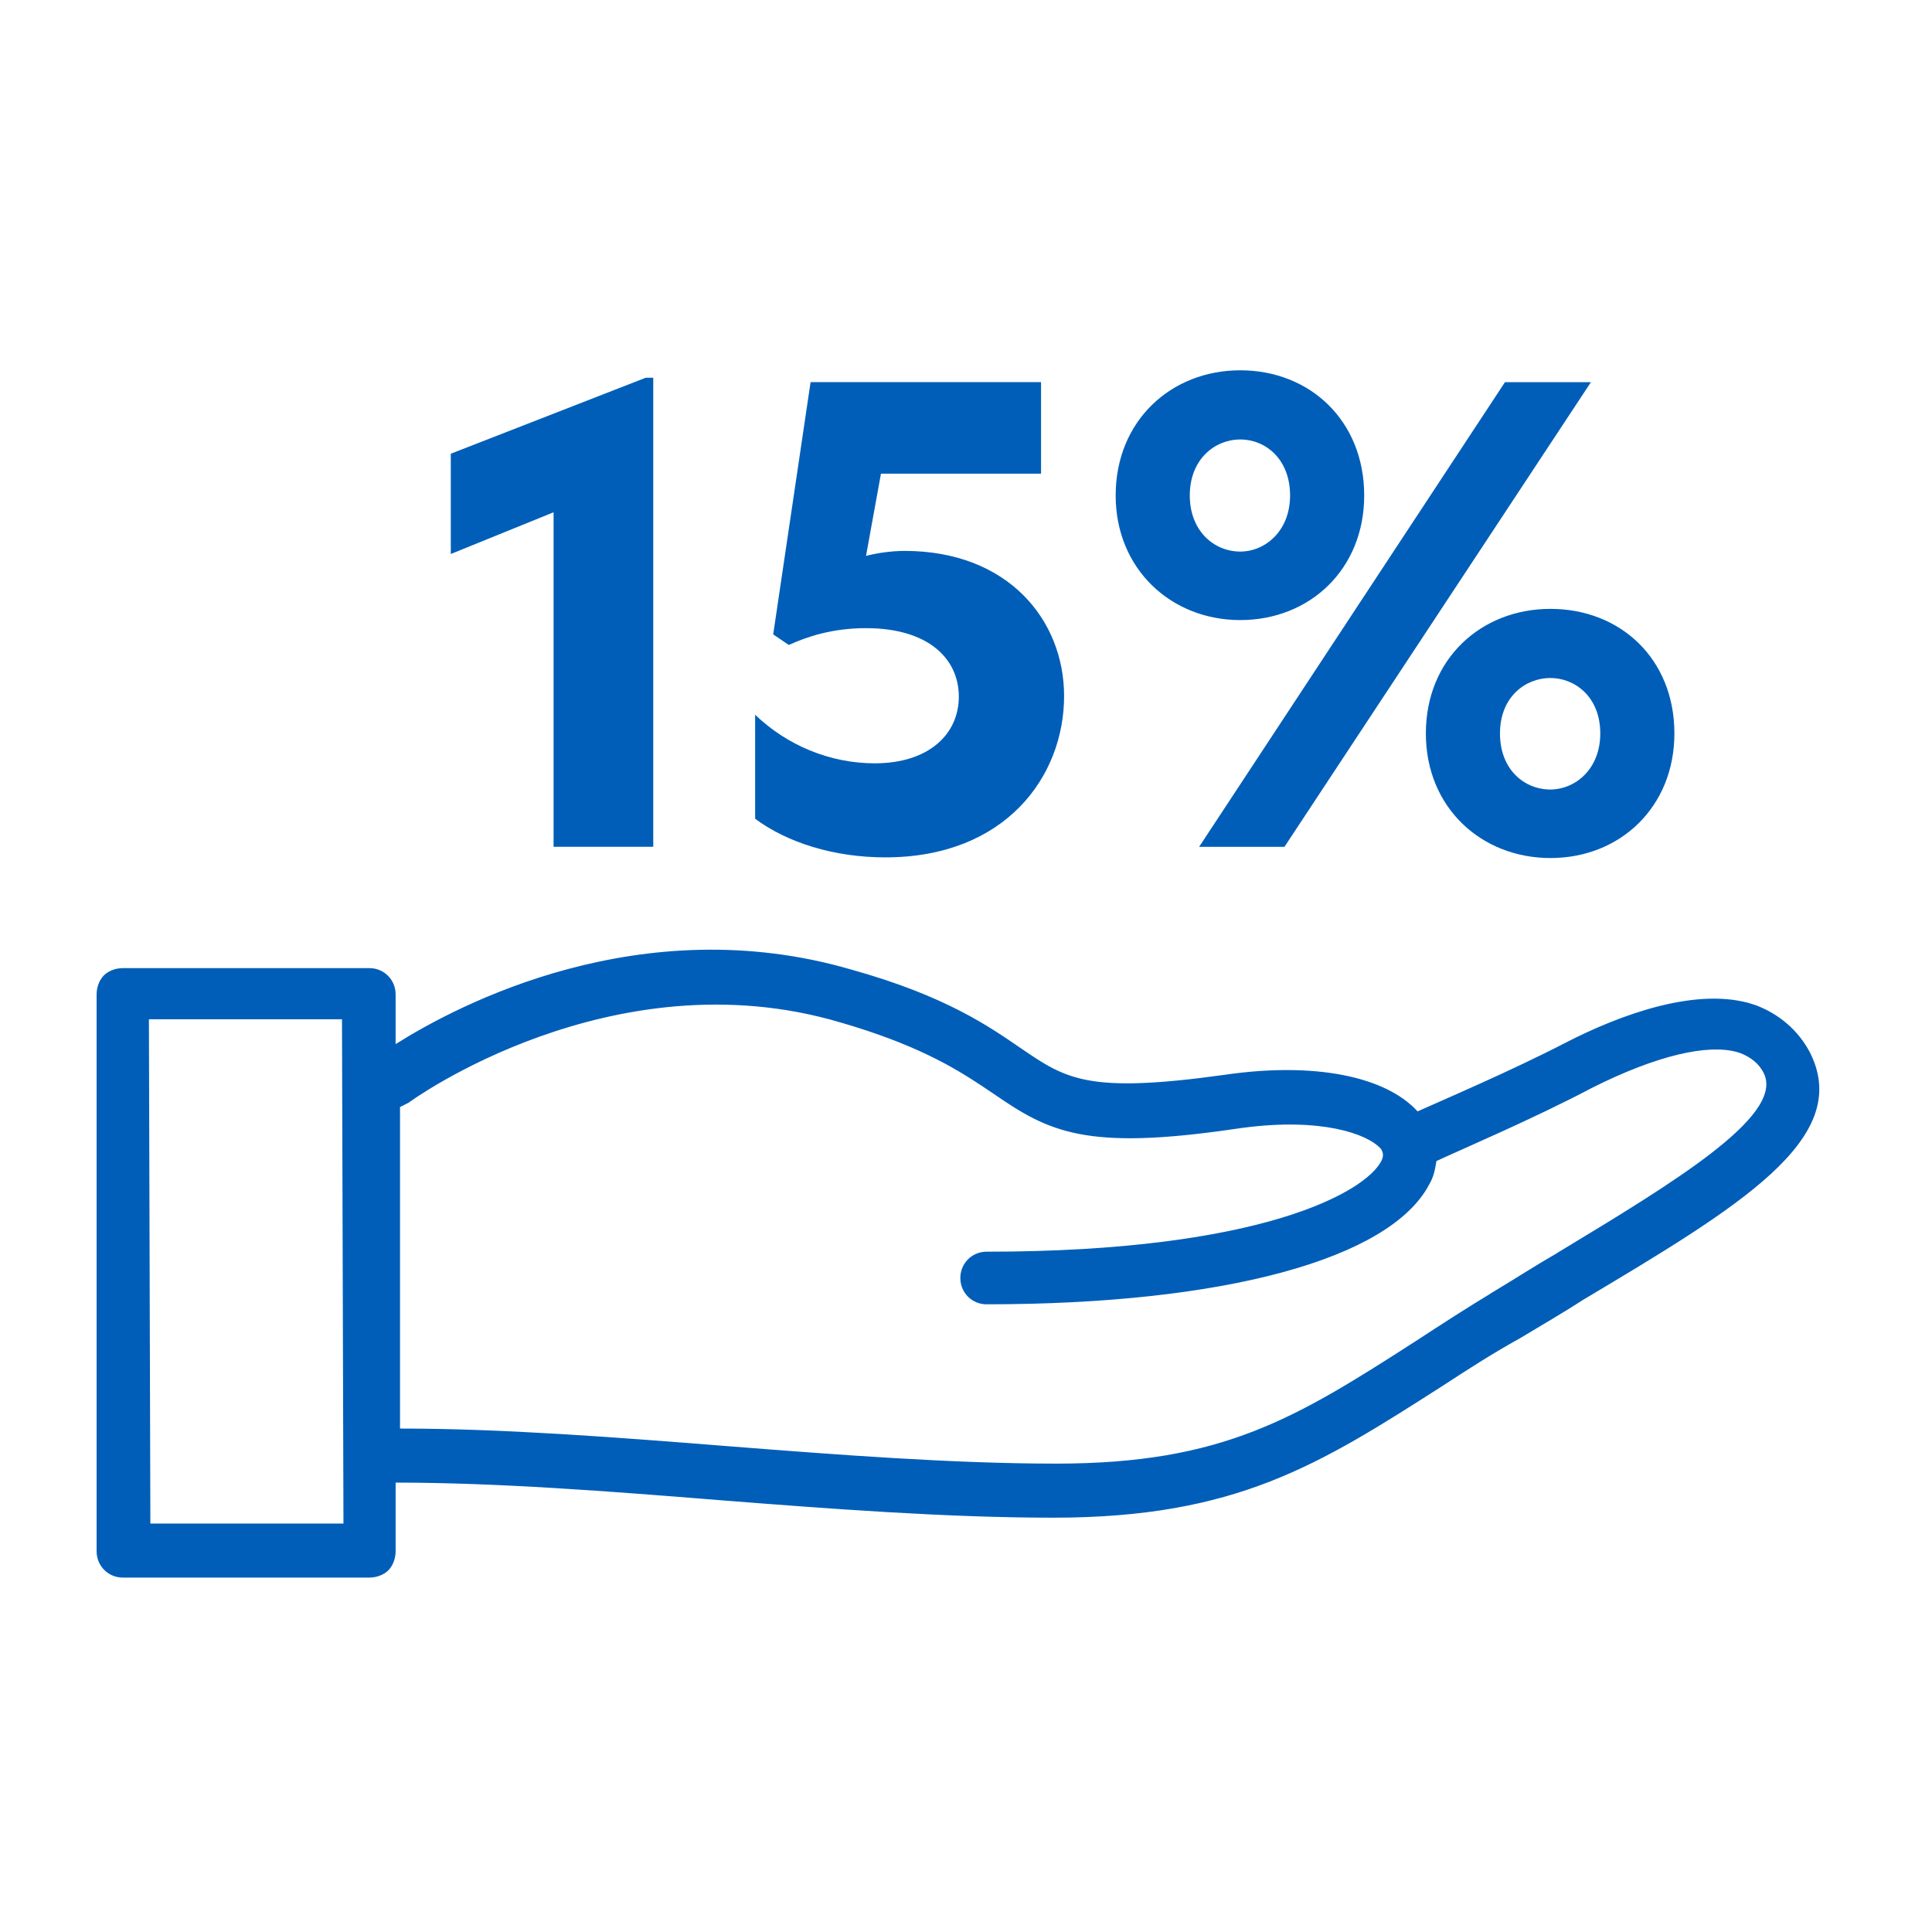
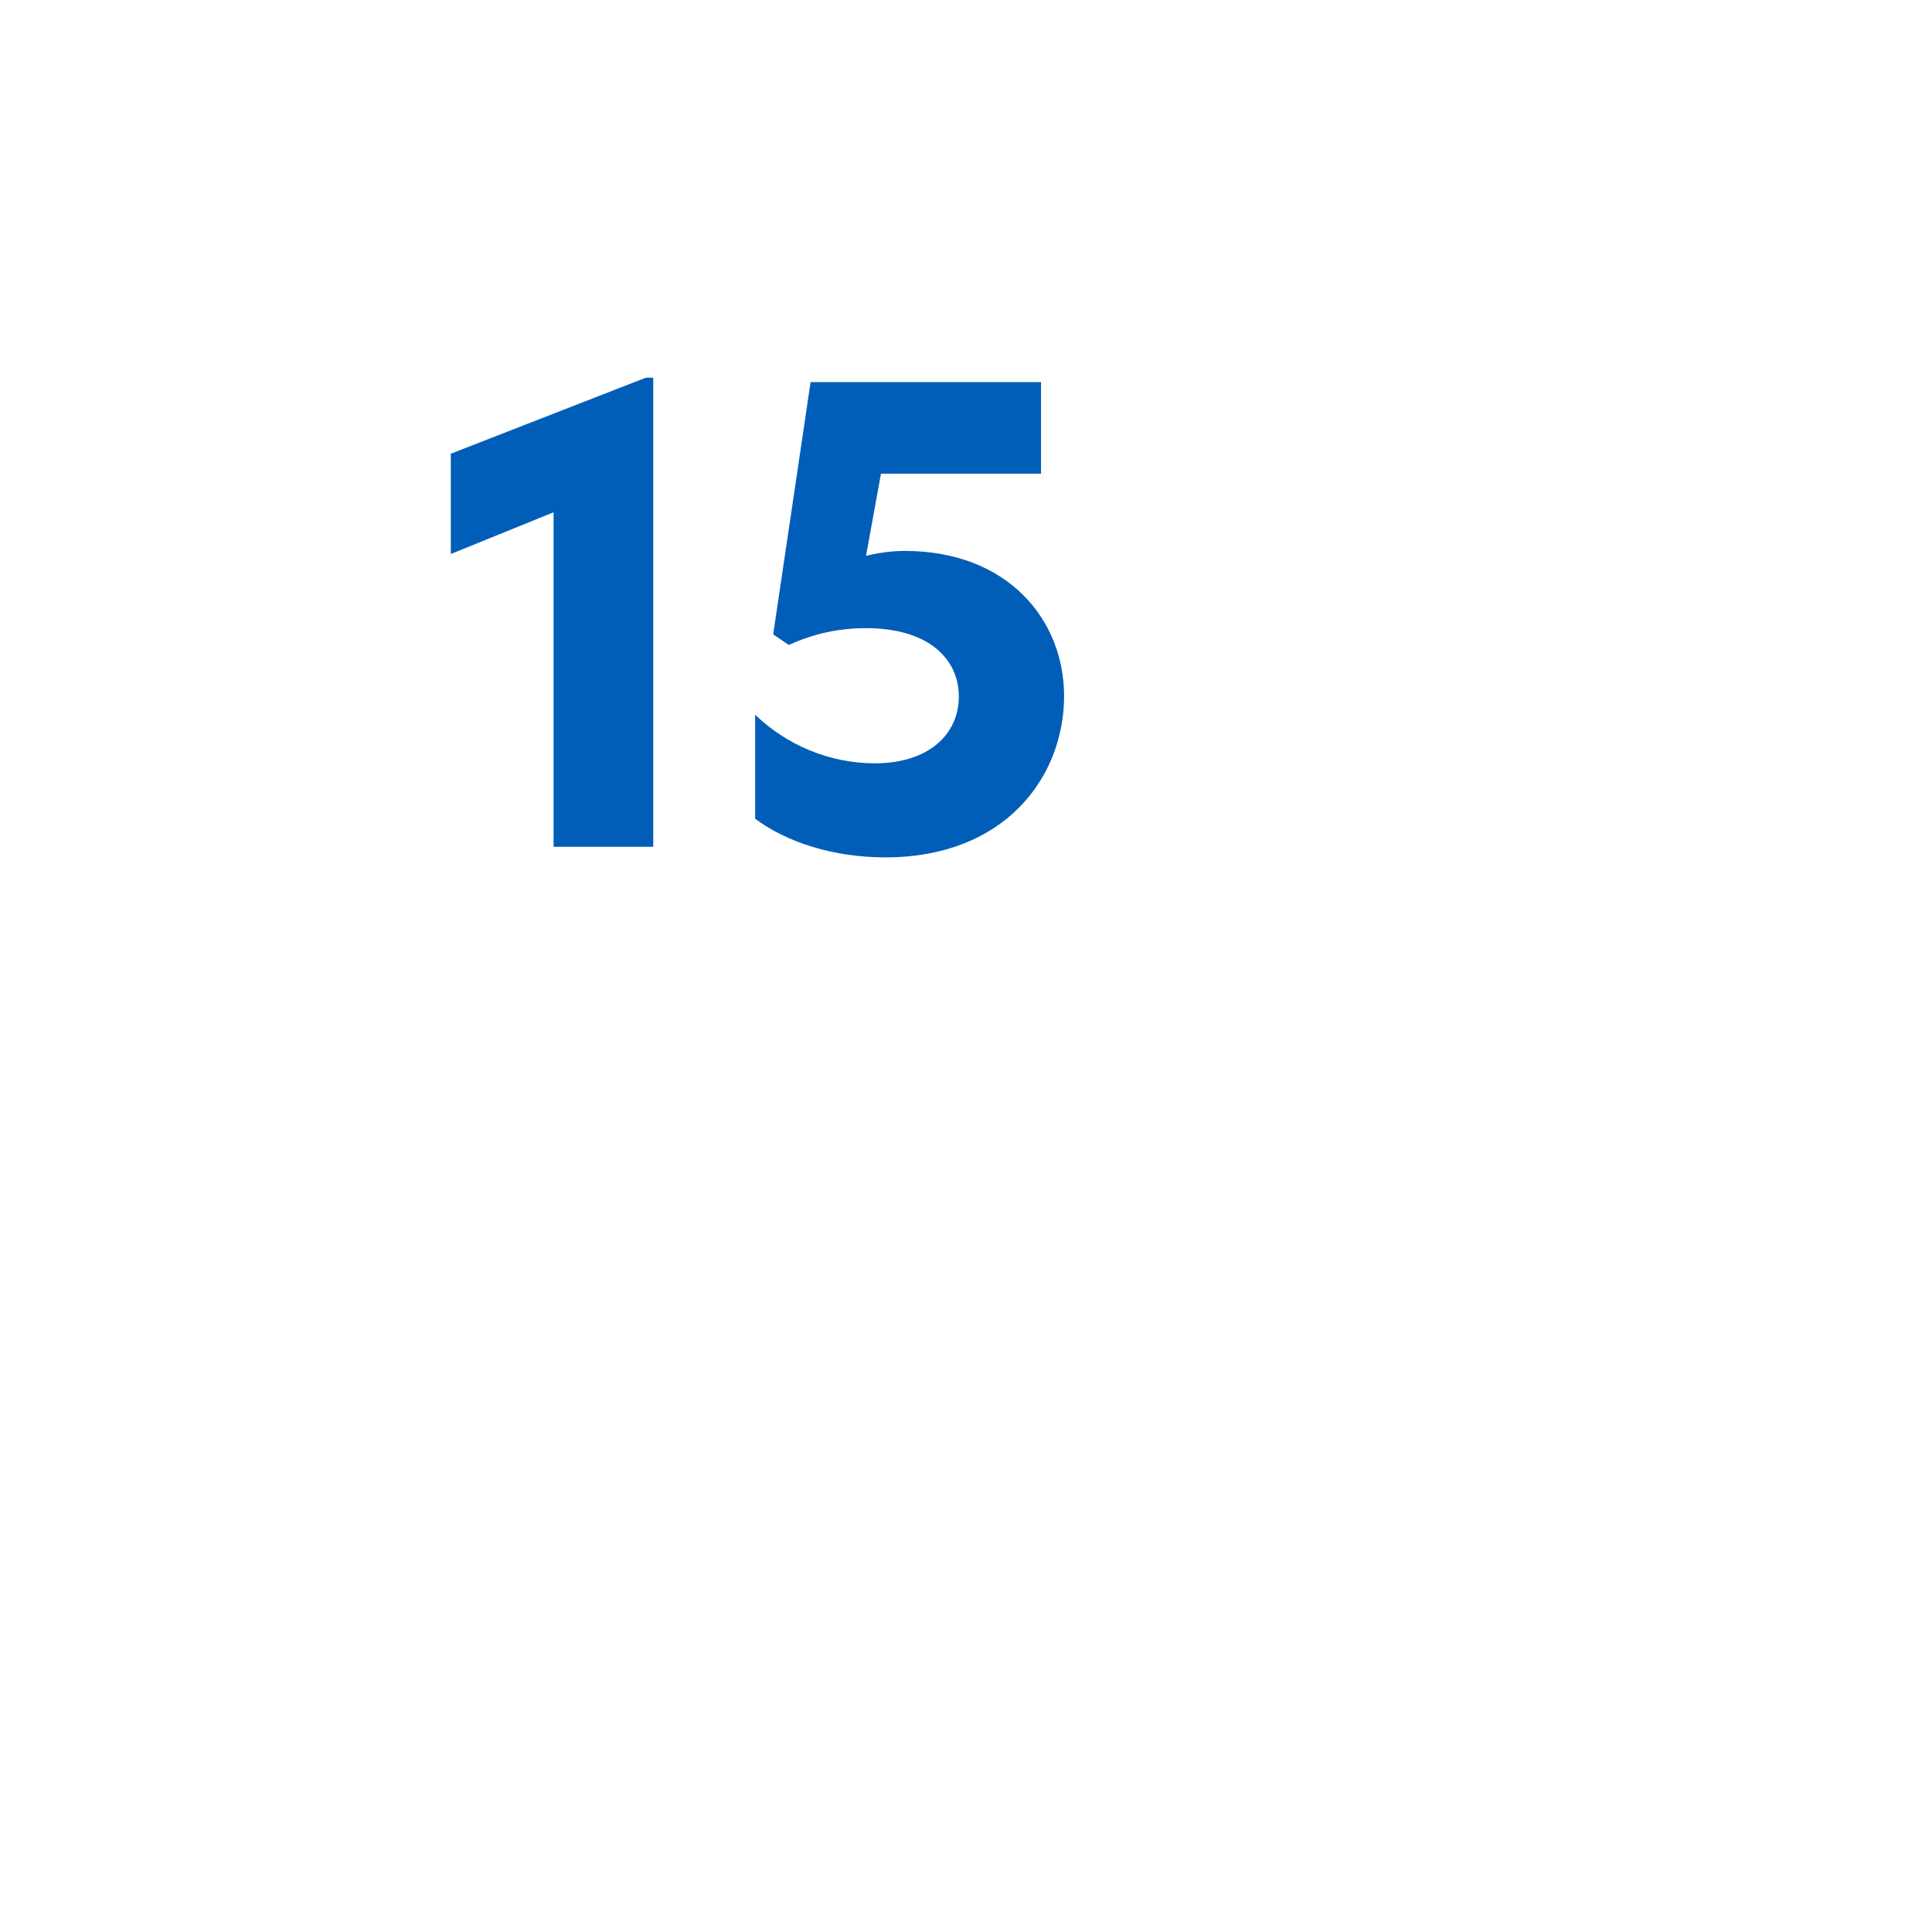
<svg xmlns="http://www.w3.org/2000/svg" width="120" height="120" viewBox="0 0 120 120" fill="none">
-   <path d="M24.706 65.064C28.566 62.625 39.847 56.682 52.813 60.464L52.816 60.465C58.639 62.088 61.317 63.978 63.291 65.332H63.292C64.689 66.285 65.764 67.018 67.568 67.347C69.357 67.672 71.849 67.598 76.09 67.007H76.091C78.866 66.601 81.339 66.626 83.356 67.017C85.377 67.408 86.92 68.163 87.863 69.198L87.984 69.332L88.149 69.258C89.766 68.535 94.014 66.716 97.359 64.986C99.017 64.13 101.051 63.254 103.1 62.738C105.151 62.222 107.191 62.073 108.883 62.64V62.641C110.32 63.152 111.508 64.161 112.206 65.503L112.252 65.598C112.855 66.855 112.89 68.034 112.466 69.191C112.038 70.36 111.135 71.525 109.83 72.727C107.217 75.133 103.073 77.615 98.195 80.525L98.188 80.53C96.93 81.343 95.68 82.062 94.324 82.881C92.514 83.883 90.973 84.888 89.442 85.885C85.608 88.338 82.428 90.367 78.792 91.786C75.162 93.203 71.069 94.016 65.415 94.016C58.843 94.016 51.641 93.472 44.697 92.927H44.698C37.94 92.382 30.897 91.837 24.573 91.837H24.323V96.353C24.323 96.751 24.163 97.138 23.945 97.357C23.727 97.577 23.342 97.736 22.95 97.736H7.623C6.86 97.736 6.25 97.125 6.25 96.353V61.766C6.25 61.367 6.409 60.98 6.627 60.761C6.845 60.541 7.231 60.382 7.623 60.382H22.95C23.713 60.382 24.323 60.994 24.323 61.766V65.307L24.706 65.064ZM8.999 63.312L9.09 94.63L9.091 94.879H21.583V94.629L21.491 63.31V63.06H8.998L8.999 63.312ZM52.234 63.254C45.089 61.148 38.361 62.387 33.418 64.156C30.945 65.041 28.915 66.06 27.496 66.864C26.787 67.266 26.229 67.616 25.846 67.867C25.654 67.993 25.506 68.095 25.403 68.167C25.352 68.203 25.312 68.232 25.283 68.253C25.271 68.262 25.26 68.27 25.251 68.276C25.17 68.318 25.088 68.359 25.005 68.4C24.915 68.445 24.823 68.492 24.732 68.538L24.596 68.607V88.98H24.846C31.238 88.98 38.258 89.524 45.113 90.068C52.053 90.613 59.187 91.158 65.6 91.158C70.808 91.158 74.558 90.451 77.951 89.133C81.337 87.817 84.357 85.896 88.095 83.493L88.096 83.492C89.627 82.492 91.16 81.496 92.958 80.409L92.957 80.408C94.319 79.585 95.572 78.777 96.831 78.053L97.113 77.891L97.105 77.882C100.61 75.764 104.005 73.705 106.413 71.848C107.647 70.896 108.639 69.984 109.255 69.134C109.867 68.288 110.147 67.443 109.827 66.664L109.826 66.662L109.766 66.53C109.447 65.887 108.872 65.436 108.152 65.164L108.144 65.161L107.95 65.102C106.961 64.829 105.67 64.901 104.185 65.256C102.594 65.636 100.749 66.349 98.755 67.353L98.751 67.356C95.152 69.259 90.482 71.245 89.114 71.889L88.995 71.944L88.974 72.074C88.886 72.617 88.8 73.031 88.557 73.439H88.556L88.55 73.451C87.385 75.667 84.299 77.506 79.588 78.785C74.894 80.06 68.651 80.763 61.272 80.763C60.509 80.763 59.899 80.151 59.898 79.379C59.898 78.607 60.509 77.995 61.272 77.995C69.853 77.995 75.762 77.062 79.658 75.885C81.606 75.296 83.055 74.644 84.085 74.014C85.109 73.387 85.739 72.767 86.018 72.232L86.019 72.228C86.124 72.017 86.162 71.834 86.145 71.663C86.129 71.497 86.063 71.368 86.019 71.279L86.007 71.257L85.991 71.236L85.906 71.139C85.449 70.648 84.484 70.157 83.051 69.866C81.604 69.573 79.644 69.475 77.157 69.804L76.652 69.875C72.019 70.555 69.168 70.594 67.058 70.183C64.958 69.773 63.573 68.913 61.866 67.737L61.864 67.736L61.123 67.239C59.321 66.045 56.92 64.612 52.235 63.254H52.234Z" fill="#005EB8" stroke="#005EB8" stroke-width="0.5" />
-   <path d="M77.034 34.259C78.582 34.259 80.129 32.982 80.129 30.777C80.129 28.494 78.582 27.295 77.034 27.295C75.487 27.295 73.9 28.494 73.9 30.777C73.9 32.982 75.409 34.259 77.034 34.259ZM69.296 30.777C69.296 26.134 72.74 23 77.034 23C81.367 23 84.733 26.134 84.733 30.777C84.733 35.342 81.367 38.514 77.034 38.514C72.74 38.514 69.296 35.342 69.296 30.777ZM74.481 52.597L93.477 23.736H98.816L79.781 52.597H74.481ZM88.563 45.556C88.563 40.913 92.007 37.818 96.301 37.818C100.634 37.818 104 40.913 104 45.556C104 50.121 100.634 53.294 96.301 53.294C92.007 53.294 88.563 50.16 88.563 45.556ZM93.167 45.556C93.167 47.8 94.676 49.038 96.301 49.038C97.81 49.038 99.396 47.8 99.396 45.556C99.396 43.273 97.81 42.112 96.301 42.112C94.754 42.112 93.167 43.273 93.167 45.556Z" fill="#005EB8" />
  <path d="M64.661 23.734V29.421H54.718L53.79 34.528C54.37 34.373 55.299 34.218 56.188 34.218C62.611 34.218 66.093 38.513 66.093 43.233C66.093 48.223 62.456 53.253 54.989 53.253C51.778 53.253 48.876 52.324 46.903 50.854V44.393C48.876 46.289 51.546 47.411 54.331 47.411C57.697 47.411 59.554 45.593 59.554 43.271C59.554 40.911 57.659 39.016 53.79 39.016C51.662 39.016 50.114 39.557 48.992 40.06L48.025 39.402L50.347 23.734H64.661Z" fill="#005EB8" />
  <path d="M34.384 52.594V31.818L28 34.41V28.181L40.109 23.461H40.574V52.594H34.384Z" fill="#005EB8" />
</svg>